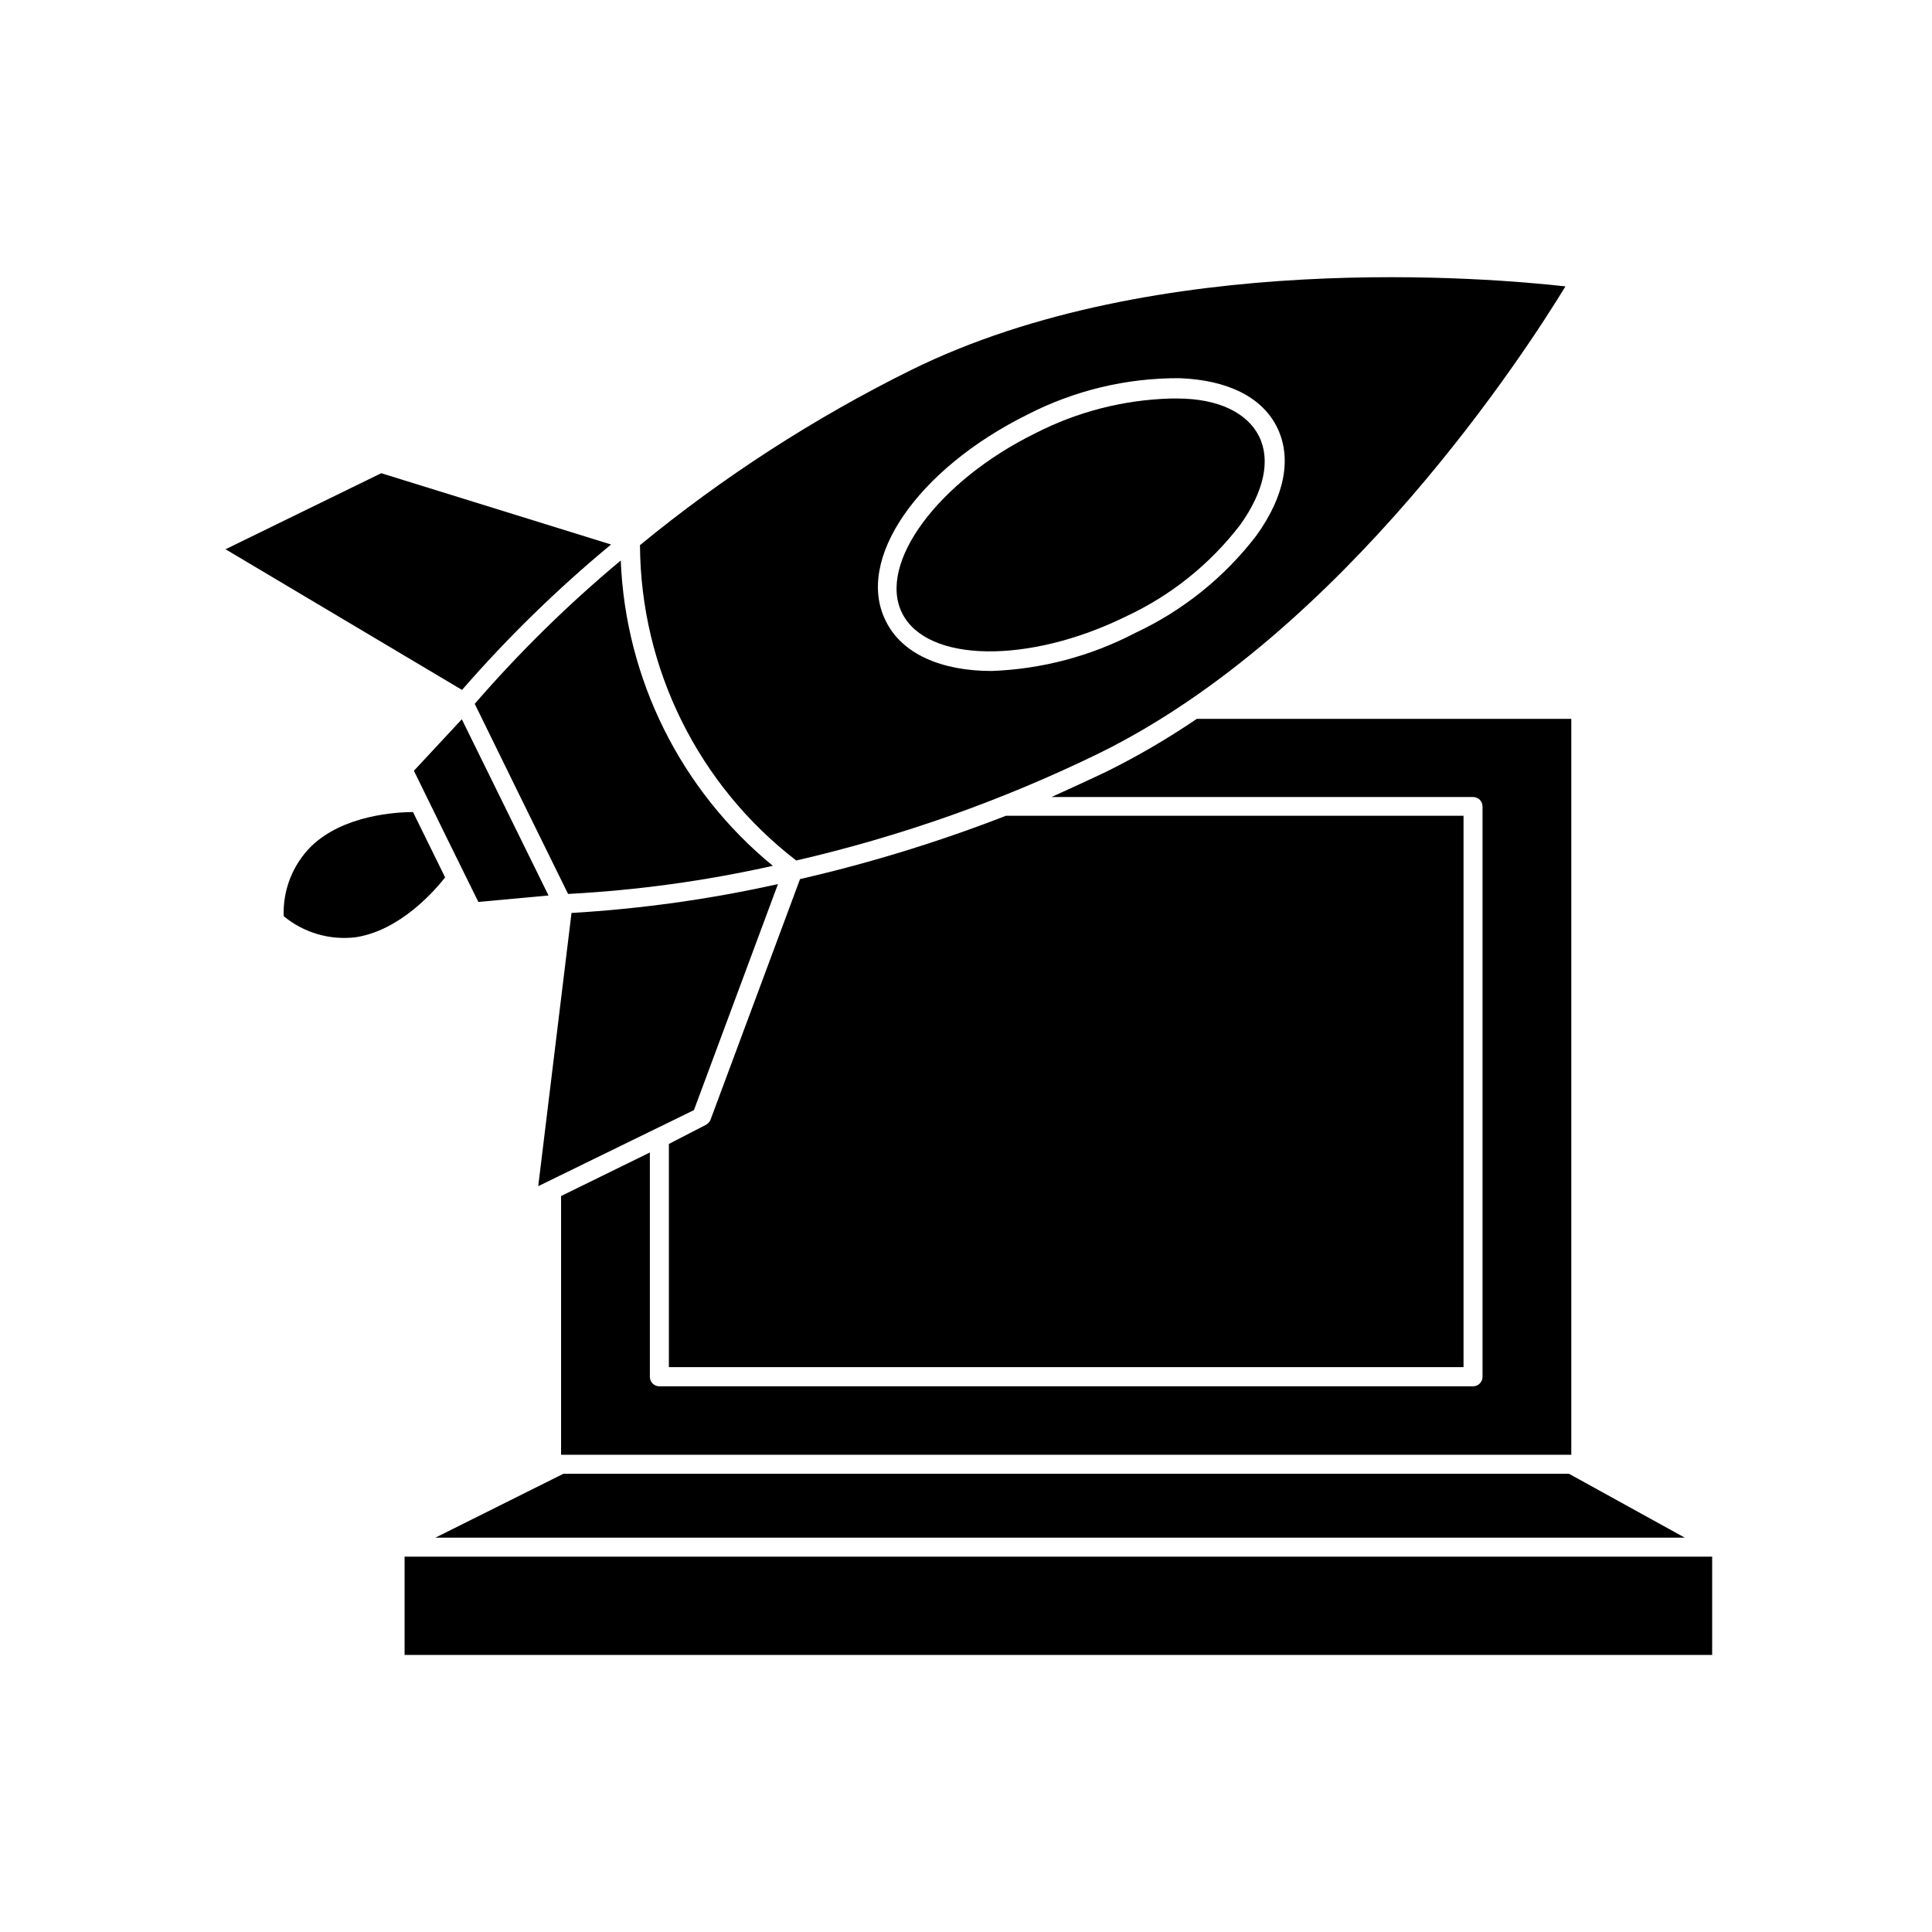
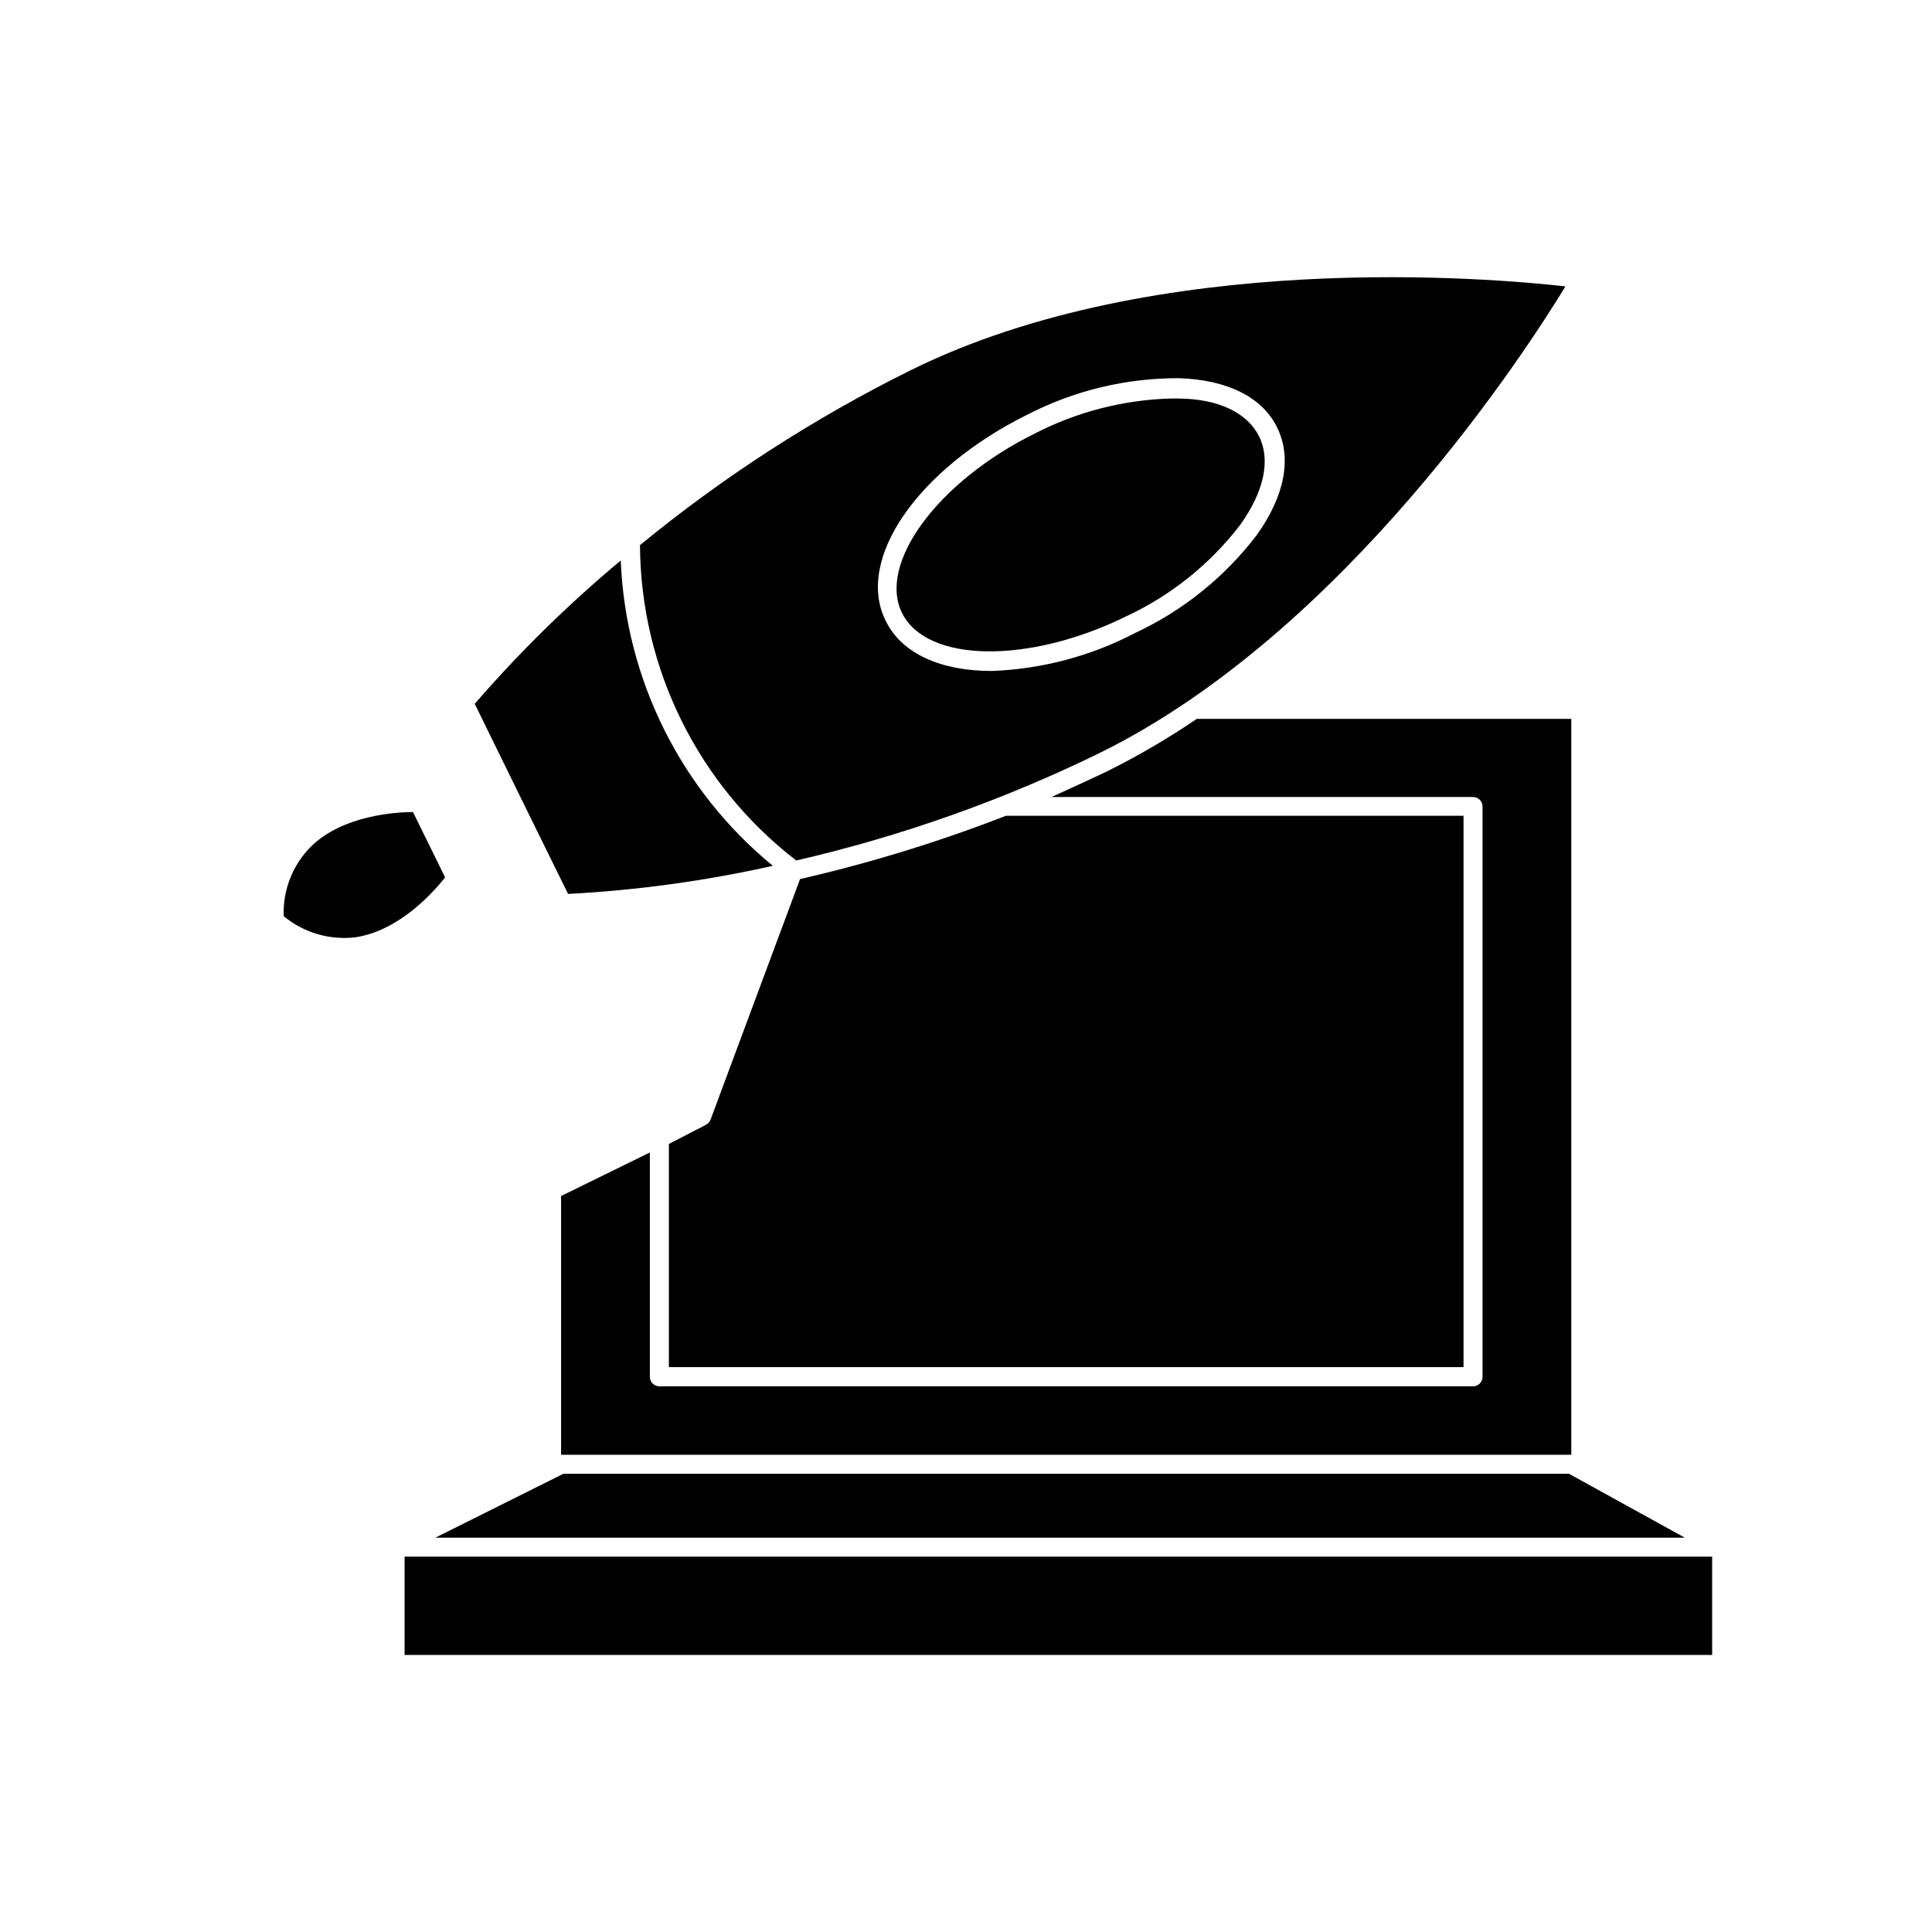
<svg xmlns="http://www.w3.org/2000/svg" fill="#000000" width="800px" height="800px" version="1.1" viewBox="144 144 512 512">
  <g>
    <path d="m560.41 529.53v-195.02h-99.25c-7.57 5.144-15.48 9.773-23.68 13.855-5.039 2.418-10.078 4.684-14.812 6.852h111.7c0.668 0 1.309 0.266 1.781 0.738 0.473 0.473 0.738 1.113 0.738 1.781v151.14-0.004c0 0.668-0.266 1.309-0.738 1.781-0.473 0.473-1.113 0.738-1.781 0.738h-215.63c-1.391 0-2.519-1.129-2.519-2.519v-59.449l-23.527 11.539v68.566z" />
    <path d="m356.02 376.97-23.73 63.785c-0.25 0.582-0.695 1.062-1.258 1.359l-9.773 5.039v59.145h210.59v-146.11l-121.27 0.004c-17.758 6.898-35.992 12.508-54.562 16.773z" />
-     <path d="m305.94 288.3-60.91-18.895-41.262 20.152 62.676 37.281h-0.004c12.094-13.902 25.305-26.793 39.5-38.539z" />
-     <path d="m350.17 378.29c-18.004 4.008-36.301 6.57-54.715 7.656l-8.816 72.398 41.262-20.152z" />
    <path d="m355.01 372.04c27.742-6.398 54.668-15.934 80.258-28.414 65.191-32.043 113.51-107.16 123.59-123.73-19.297-2.168-108.27-10.078-173.51 22.219h-0.004c-25.59 12.684-49.66 28.23-71.742 46.352 0.176 32.754 15.461 63.598 41.414 83.578zm61.215-118.14c12.461-6.422 26.285-9.738 40.305-9.676 12.797 0.453 22.016 5.039 25.945 13.098 3.93 8.062 2.016 18.137-5.492 28.566v0.004c-8.477 11.078-19.504 19.945-32.145 25.844-11.77 6.148-24.766 9.594-38.035 10.078-13.301 0-23.781-4.484-28.062-13.25-8.164-16.273 8.363-40.207 37.484-54.664z" />
    <path d="m348.81 373.45c-24.371-19.984-39.035-49.426-40.305-80.914-13.902 11.598-26.844 24.301-38.695 37.988l12.344 25.191 12.395 25.191v-0.004c18.266-0.961 36.414-3.457 54.262-7.453z" />
-     <path d="m253.69 348.26 8.516 17.383 4.938 10.023 3.625 7.356 18.594-1.711-22.977-46.703z" />
    <path d="m442.42 307.35c11.883-5.527 22.25-13.84 30.23-24.234 6.348-8.867 8.113-17.18 5.039-23.426s-10.781-10.078-21.664-10.078h-1.914v0.004c-12.461 0.371-24.684 3.523-35.773 9.219-25.695 12.645-41.867 34.461-35.266 47.66 6.602 13.199 33.656 13.5 59.348 0.855z" />
    <path d="m226.39 368.36c-4.856 4.883-7.465 11.559-7.207 18.438 5.305 4.379 12.168 6.402 18.996 5.594 11.84-1.762 21.008-12.344 23.781-15.871l-8.516-17.328c-4.586 0.051-18.492 0.805-27.055 9.168z" />
    <path d="m559.81 534.57h-266.52l-33.906 16.926h331.1z" />
    <path d="m251.22 556.53h346.52v26.047h-346.52z" />
  </g>
</svg>